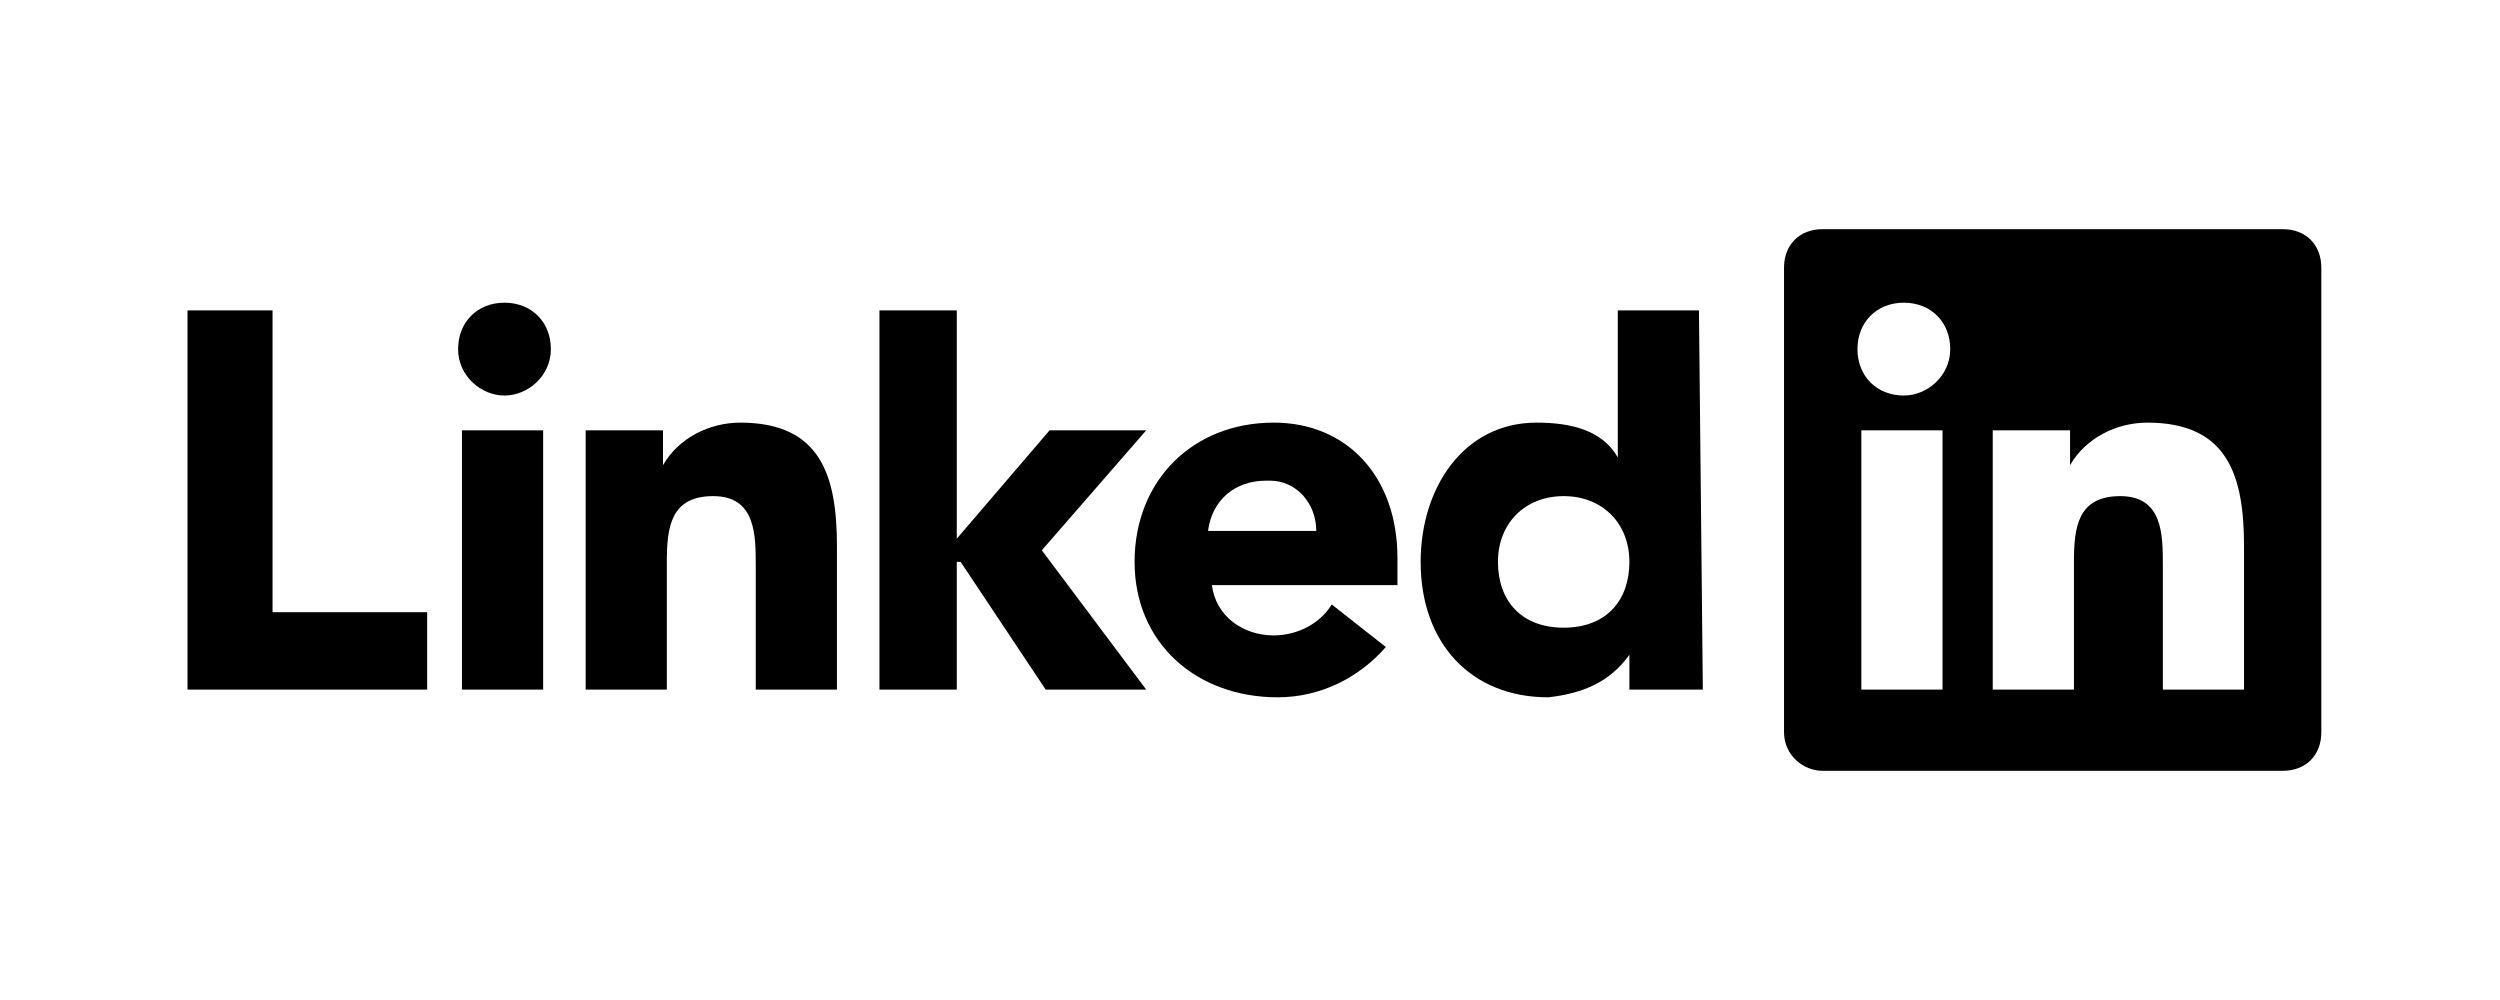
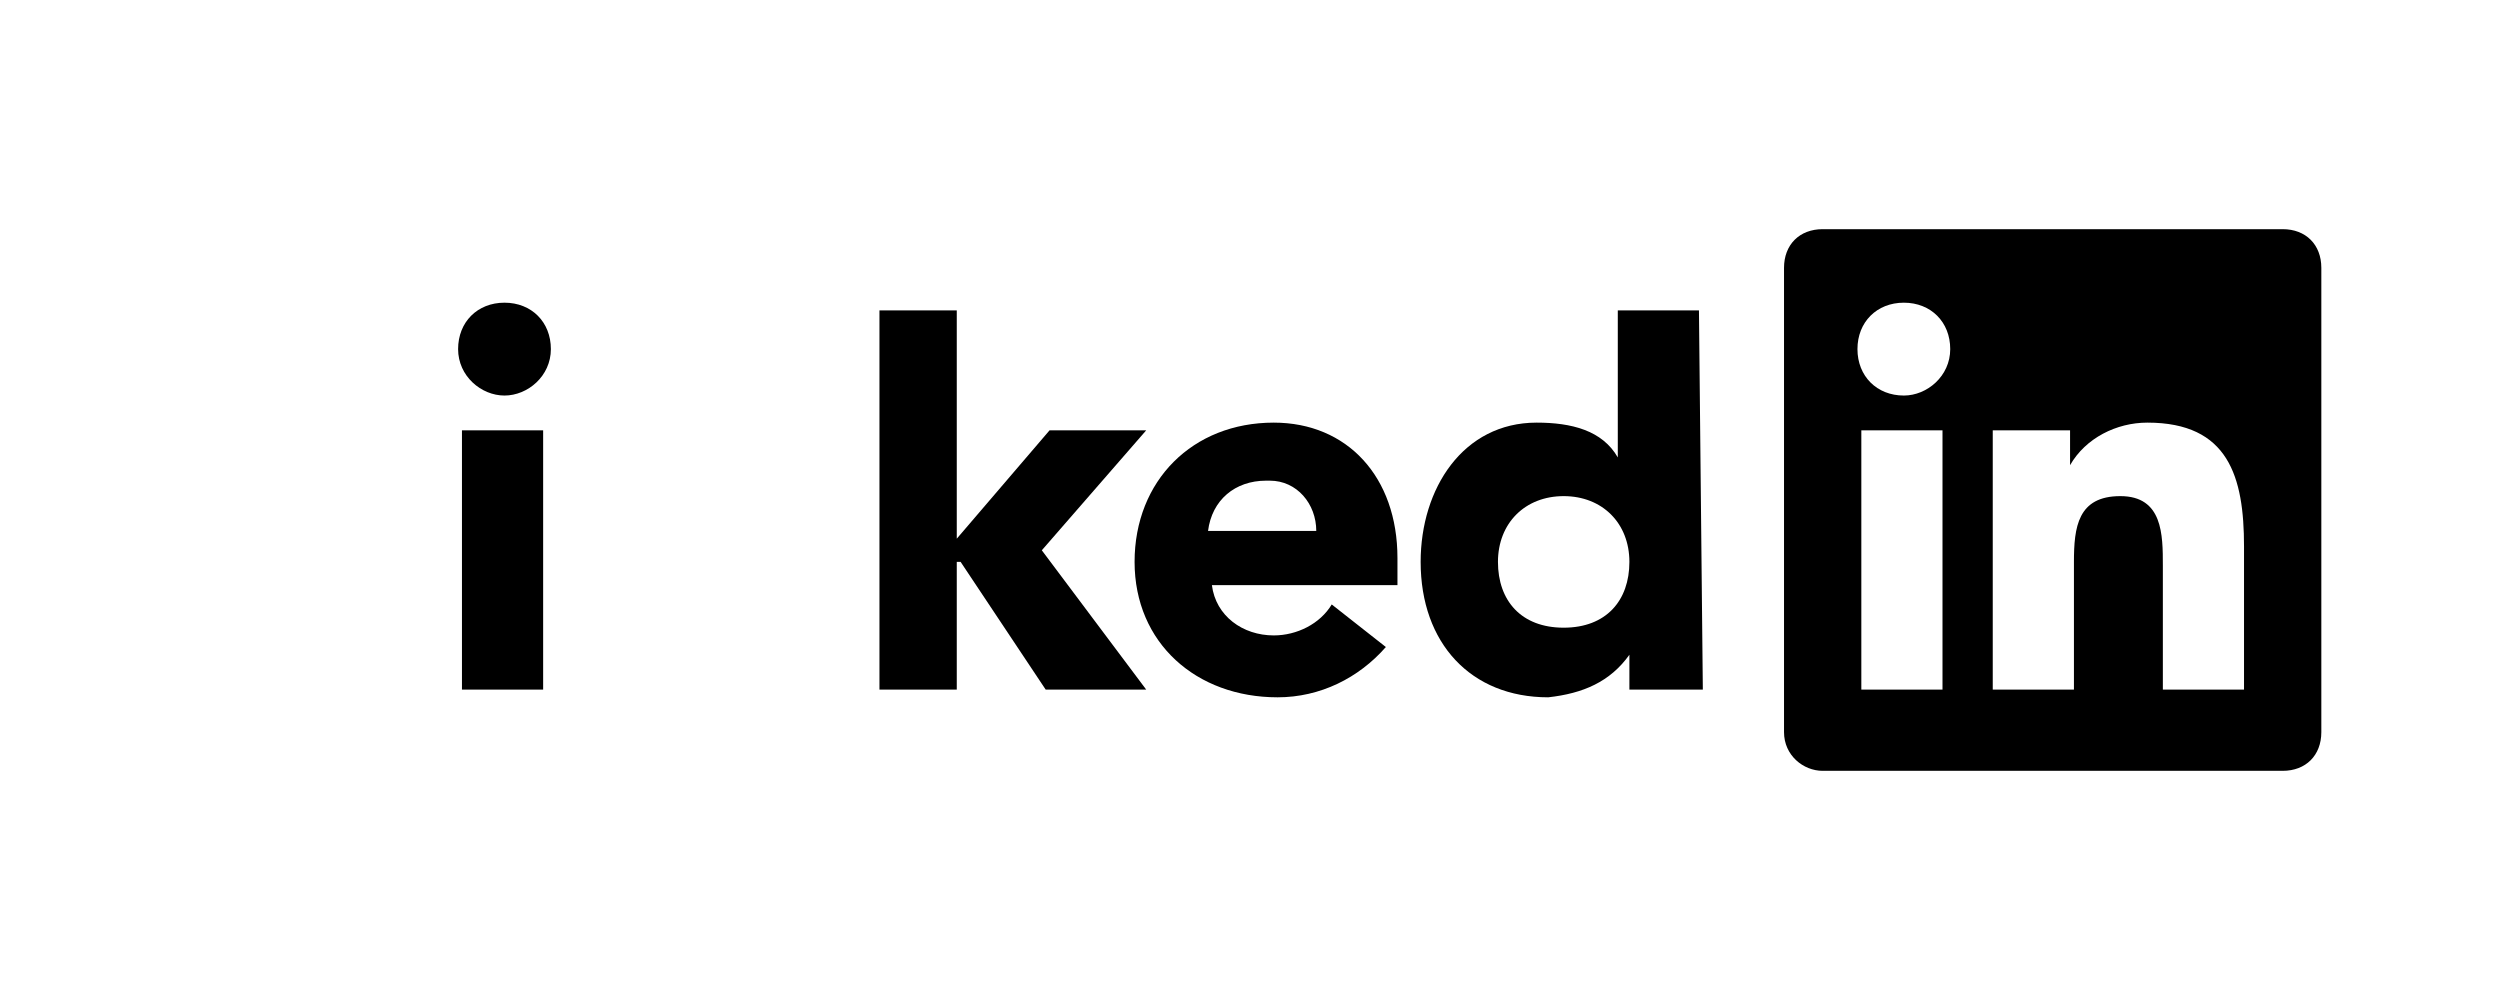
<svg xmlns="http://www.w3.org/2000/svg" viewBox="0 0 120 48" fill="none">
  <g clip-path="url(#clip0_8878_33694)">
-     <path d="M9 14.9H13.082V29.386H20.504V33.1H9V14.9Z" fill="black" />
    <path d="M22.174 20.657H26.071V33.1H22.174V20.657ZM24.215 14.529C25.514 14.529 26.442 15.457 26.442 16.757C26.442 18.057 25.328 18.986 24.215 18.986C23.102 18.986 21.989 18.057 21.989 16.757C21.989 15.457 22.916 14.529 24.215 14.529Z" fill="black" />
    <path d="M42.214 14.9H45.925V25.857L50.378 20.657H55.017L50.007 26.414L55.017 33.1H50.192L46.11 26.971H45.925V33.1H42.214V14.9Z" fill="black" />
-     <path d="M28.112 20.657H31.823V22.329C32.565 21.029 34.049 20.286 35.534 20.286C39.43 20.286 40.173 22.886 40.173 26.229V33.1H36.276V27.157C36.276 25.672 36.276 23.814 34.235 23.814C32.194 23.814 32.008 25.3 32.008 26.971V33.1H28.112V20.657Z" fill="black" />
    <path d="M63.181 25.486C63.181 24.186 62.253 23.072 60.954 23.072H60.769C59.284 23.072 58.171 24 57.986 25.486H63.181ZM66.521 31.057C65.222 32.543 63.367 33.471 61.325 33.471C57.429 33.471 54.46 30.872 54.46 26.971C54.46 23.072 57.243 20.286 61.14 20.286C64.665 20.286 67.078 22.886 67.078 26.786V28.086H58.171C58.357 29.572 59.656 30.5 61.14 30.5C62.253 30.5 63.367 29.943 63.923 29.014L66.521 31.057Z" fill="black" />
    <path d="M75.056 23.814C73.201 23.814 71.902 25.114 71.902 26.971C71.902 28.829 73.015 30.129 75.056 30.129C77.097 30.129 78.211 28.829 78.211 26.971C78.211 25.114 76.912 23.814 75.056 23.814ZM81.736 33.1H78.211V31.429C77.283 32.729 75.984 33.286 74.314 33.471C70.603 33.471 68.191 30.872 68.191 26.971C68.191 23.443 70.232 20.286 73.757 20.286C75.427 20.286 76.912 20.657 77.654 21.957V14.9H81.55L81.736 33.1Z" fill="black" />
    <path d="M109.569 11H87.488C86.375 11 85.633 11.743 85.633 12.857V35.143C85.633 36.257 86.56 37 87.488 37H109.569C110.682 37 111.424 36.257 111.424 35.143V12.857C111.424 11.743 110.682 11 109.569 11ZM93.24 33.1H89.344V20.657H93.24V33.1ZM91.385 18.986C90.086 18.986 89.158 18.057 89.158 16.757C89.158 15.457 90.086 14.529 91.385 14.529C92.684 14.529 93.611 15.457 93.611 16.757C93.611 18.057 92.498 18.986 91.385 18.986ZM107.713 33.1H103.817V27.157C103.817 25.671 103.817 23.814 101.776 23.814C99.734 23.814 99.549 25.3 99.549 26.971V33.1H95.652V20.657H99.363V22.329C100.106 21.029 101.59 20.286 103.074 20.286C106.971 20.286 107.713 22.886 107.713 26.229V33.1Z" fill="black" />
  </g>
  <defs>
    <clipPath id="clip0_8878_33694">
      <rect width="102.424" height="26" fill="white" transform="translate(9 11)" />
    </clipPath>
  </defs>
</svg>